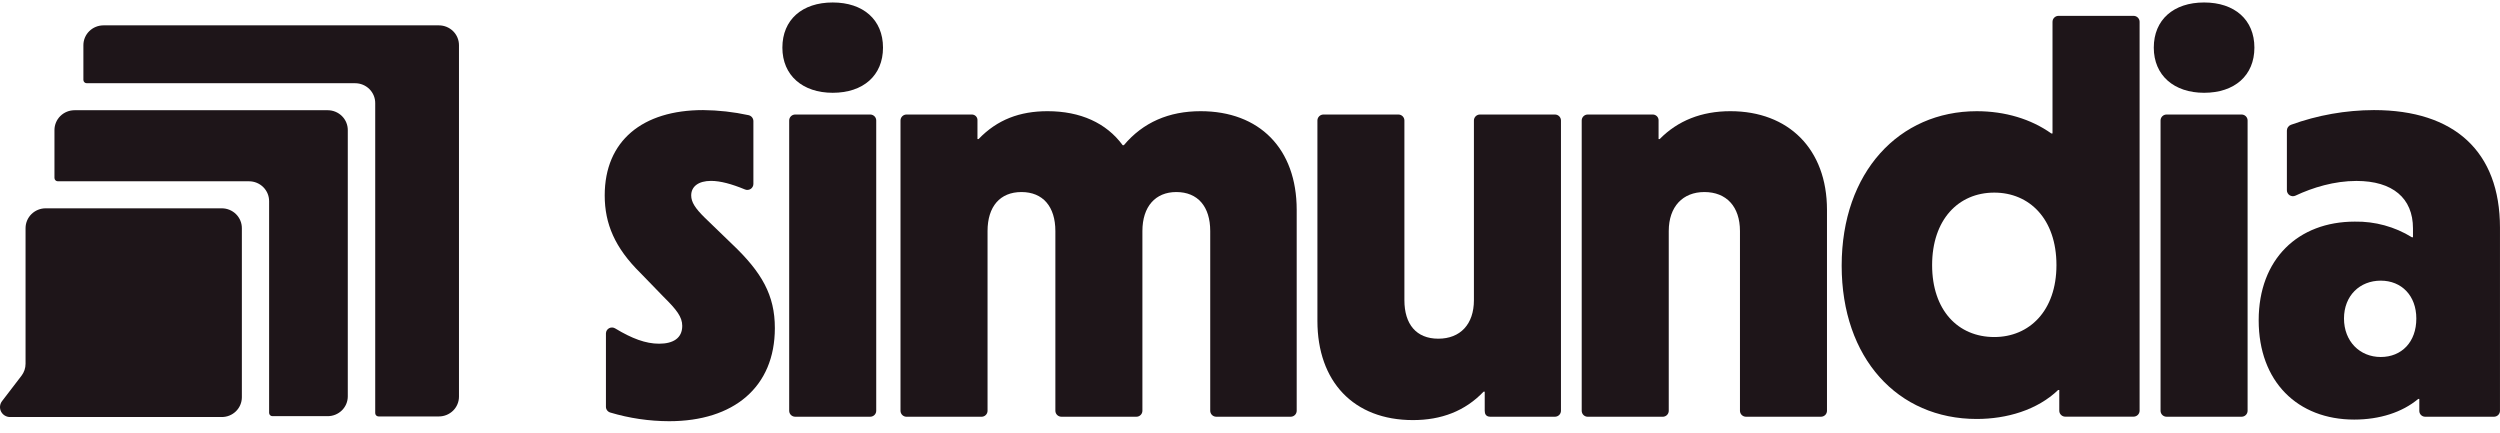
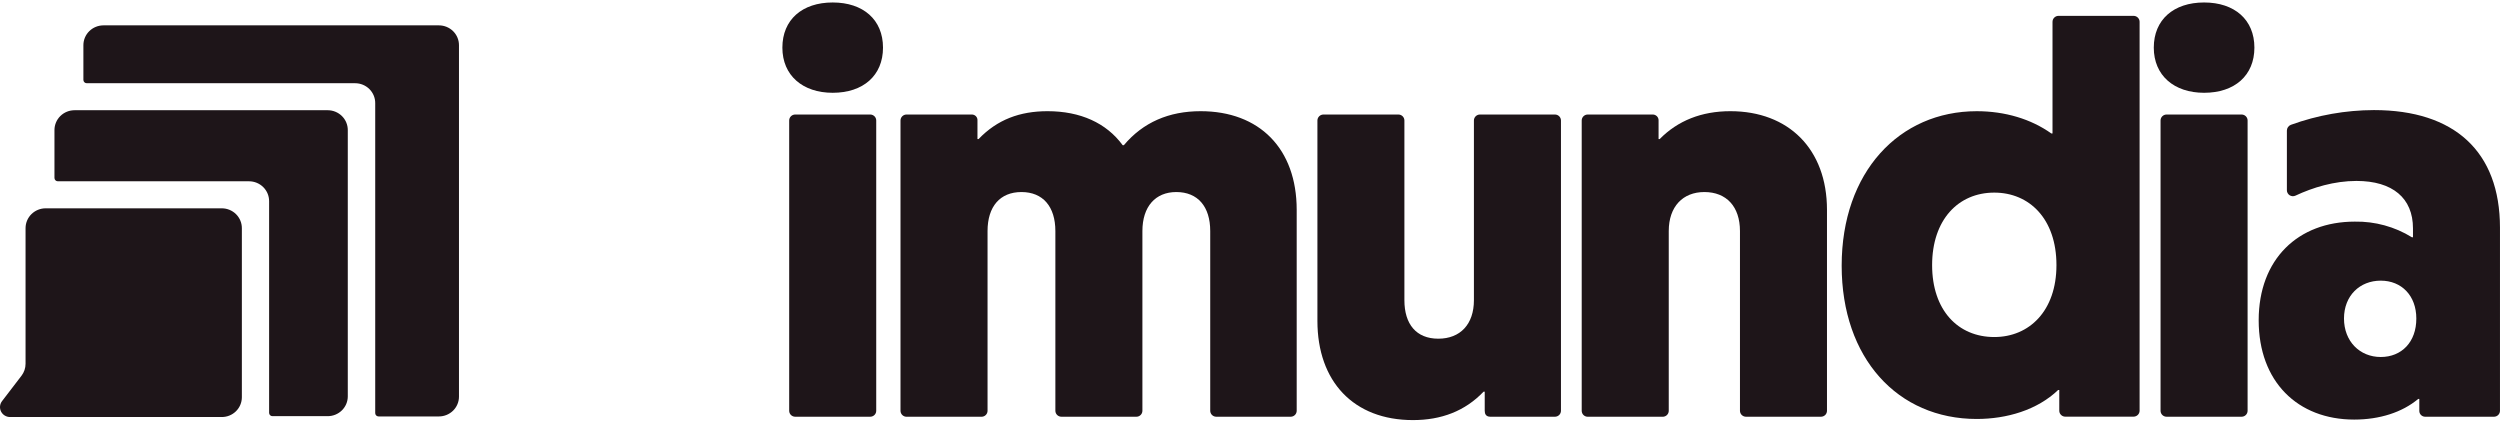
<svg xmlns="http://www.w3.org/2000/svg" width="208" height="36" viewBox="0 0 208 36" fill="none">
  <g clip-path="url(#clip0_1975_52345)">
-     <path d="M58.637 18.113C57.837 17.326 57.508 16.813 57.508 16.258C57.508 15.512 58.12 15.05 59.155 15.05C59.932 15.05 60.872 15.304 61.972 15.759C62.048 15.793 62.132 15.807 62.215 15.801C62.299 15.795 62.379 15.768 62.45 15.724C62.52 15.68 62.578 15.619 62.618 15.546C62.659 15.474 62.681 15.393 62.682 15.311V10.072C62.681 9.957 62.64 9.846 62.566 9.756C62.492 9.667 62.39 9.605 62.276 9.581C61.033 9.312 59.766 9.171 58.495 9.159C53.463 9.159 50.312 11.709 50.312 16.258C50.312 18.621 51.16 20.616 53.277 22.704L55.213 24.7C56.293 25.767 56.763 26.367 56.763 27.113C56.763 28.134 56.011 28.596 54.835 28.596C53.721 28.596 52.573 28.165 51.191 27.328C51.116 27.28 51.029 27.252 50.939 27.248C50.849 27.244 50.76 27.264 50.681 27.305C50.601 27.346 50.535 27.408 50.488 27.484C50.441 27.559 50.415 27.646 50.414 27.735V33.843C50.413 33.95 50.447 34.053 50.511 34.139C50.575 34.225 50.665 34.289 50.769 34.321C52.359 34.798 54.013 35.041 55.676 35.044C61.037 35.044 64.468 32.213 64.468 27.295C64.468 24.559 63.388 22.657 60.895 20.294L58.637 18.113Z" fill="#1E1519" />
    <path d="M72.4 9.528H66.162C65.885 9.528 65.66 9.75 65.66 10.023V34.177C65.66 34.451 65.885 34.672 66.162 34.672H72.4C72.677 34.672 72.902 34.451 72.902 34.177V10.023C72.902 9.75 72.677 9.528 72.4 9.528Z" fill="#1E1519" />
    <path d="M69.281 0.206C66.74 0.206 65.094 1.641 65.094 3.962C65.094 6.283 66.788 7.72 69.281 7.72C71.82 7.72 73.466 6.283 73.466 3.962C73.466 1.641 71.82 0.206 69.281 0.206Z" fill="#1E1519" />
    <path d="M99.891 9.251C97.258 9.251 95.101 10.179 93.504 12.082H93.408C92.046 10.226 89.883 9.251 87.156 9.251C84.85 9.251 82.971 9.951 81.419 11.569H81.325V10.023C81.33 9.959 81.321 9.895 81.299 9.834C81.277 9.773 81.243 9.718 81.198 9.671C81.153 9.624 81.098 9.587 81.038 9.563C80.978 9.538 80.913 9.526 80.847 9.528H75.424C75.291 9.528 75.163 9.58 75.069 9.673C74.975 9.766 74.922 9.892 74.922 10.023V34.177C74.922 34.309 74.975 34.435 75.069 34.528C75.163 34.621 75.291 34.674 75.424 34.674H81.662C81.728 34.674 81.793 34.661 81.854 34.636C81.915 34.611 81.971 34.575 82.017 34.528C82.064 34.482 82.101 34.427 82.126 34.367C82.151 34.307 82.164 34.242 82.164 34.177V19.226C82.164 17.185 83.2 15.978 84.985 15.978C86.769 15.978 87.807 17.185 87.807 19.226V34.175C87.807 34.307 87.86 34.433 87.954 34.526C88.049 34.619 88.176 34.672 88.309 34.672H94.546C94.612 34.672 94.677 34.66 94.738 34.635C94.799 34.609 94.855 34.573 94.901 34.527C94.948 34.48 94.985 34.426 95.01 34.365C95.035 34.305 95.048 34.24 95.048 34.175V19.226C95.048 17.185 96.13 15.978 97.868 15.978C99.657 15.978 100.691 17.185 100.691 19.226V34.175C100.691 34.307 100.744 34.433 100.838 34.526C100.932 34.619 101.06 34.672 101.193 34.672H107.383C107.517 34.672 107.644 34.619 107.738 34.526C107.832 34.433 107.885 34.307 107.885 34.175V17.46C107.885 12.362 104.782 9.251 99.891 9.251Z" fill="#1E1519" />
    <path d="M129.37 9.528H123.132C122.999 9.528 122.871 9.58 122.777 9.673C122.683 9.766 122.63 9.892 122.63 10.023V24.976C122.63 26.971 121.503 28.179 119.667 28.179C117.831 28.179 116.846 26.971 116.846 24.976V10.023C116.846 9.892 116.793 9.766 116.699 9.673C116.605 9.58 116.477 9.528 116.344 9.528H110.113C109.98 9.528 109.852 9.58 109.758 9.673C109.663 9.766 109.61 9.892 109.609 10.023V26.695C109.609 31.751 112.625 34.951 117.558 34.951C119.908 34.951 121.885 34.209 123.435 32.586H123.529V34.175C123.529 34.431 123.625 34.672 123.999 34.672H129.37C129.503 34.672 129.631 34.619 129.725 34.526C129.819 34.433 129.872 34.307 129.872 34.175V10.022C129.871 9.891 129.818 9.765 129.724 9.672C129.63 9.58 129.503 9.528 129.37 9.528Z" fill="#1E1519" />
    <path d="M143.967 9.251C141.567 9.251 139.592 10.041 138.087 11.569H137.993V10.023C137.996 9.958 137.985 9.894 137.961 9.833C137.937 9.773 137.901 9.718 137.856 9.671C137.81 9.625 137.754 9.589 137.694 9.564C137.633 9.539 137.568 9.527 137.502 9.528H132.102C131.968 9.528 131.84 9.58 131.746 9.673C131.651 9.766 131.598 9.892 131.598 10.023V34.177C131.598 34.309 131.651 34.435 131.745 34.529C131.84 34.622 131.968 34.674 132.102 34.674H138.338C138.404 34.674 138.469 34.661 138.53 34.636C138.591 34.611 138.647 34.575 138.693 34.528C138.74 34.482 138.777 34.427 138.802 34.367C138.827 34.307 138.84 34.242 138.84 34.177V19.226C138.84 17.185 140.014 15.978 141.802 15.978C143.637 15.978 144.765 17.185 144.765 19.226V34.175C144.765 34.307 144.818 34.433 144.912 34.526C145.006 34.619 145.134 34.672 145.267 34.672H151.503C151.637 34.672 151.764 34.619 151.859 34.526C151.953 34.433 152.005 34.307 152.005 34.175V17.46C152.005 12.404 148.809 9.251 143.967 9.251Z" fill="#1E1519" />
    <path d="M177.507 1.319H171.271C171.138 1.319 171.01 1.371 170.916 1.464C170.822 1.557 170.769 1.683 170.769 1.815V11.107H170.673C168.981 9.901 166.818 9.252 164.464 9.252C158.022 9.252 153.227 14.31 153.227 22.102C153.227 29.803 157.882 34.858 164.464 34.858C166.957 34.858 169.497 34.118 171.238 32.446H171.332V34.17C171.331 34.238 171.345 34.305 171.372 34.367C171.4 34.429 171.439 34.485 171.489 34.531C171.539 34.578 171.598 34.614 171.662 34.637C171.727 34.66 171.795 34.67 171.864 34.666H177.513C177.646 34.665 177.774 34.612 177.868 34.519C177.962 34.426 178.015 34.3 178.015 34.168V1.815C178.015 1.749 178.002 1.684 177.976 1.624C177.95 1.563 177.913 1.509 177.866 1.463C177.819 1.416 177.763 1.38 177.701 1.355C177.64 1.331 177.574 1.319 177.507 1.319ZM165.924 28.041C162.908 28.041 160.752 25.813 160.752 22.057C160.752 18.3 162.915 16.025 165.924 16.025C168.841 16.025 171.097 18.206 171.097 22.057C171.097 25.86 168.841 28.041 165.924 28.041Z" fill="#1E1519" />
    <path d="M183.381 0.206C180.842 0.206 179.195 1.641 179.195 3.962C179.195 6.283 180.888 7.72 183.381 7.72C185.919 7.72 187.566 6.283 187.566 3.962C187.566 1.641 185.919 0.206 183.381 0.206Z" fill="#1E1519" />
    <path d="M186.498 9.528H180.26C179.983 9.528 179.758 9.75 179.758 10.023V34.177C179.758 34.451 179.983 34.672 180.26 34.672H186.498C186.775 34.672 187 34.451 187 34.177V10.023C187 9.75 186.775 9.528 186.498 9.528Z" fill="#1E1519" />
    <path d="M201.773 34.672H207.496C207.629 34.672 207.757 34.62 207.851 34.526C207.945 34.433 207.998 34.307 207.998 34.175V18.948C207.998 12.591 204.191 9.159 197.513 9.159C195.155 9.166 192.817 9.581 190.604 10.384C190.506 10.421 190.421 10.487 190.361 10.572C190.301 10.658 190.269 10.76 190.269 10.864V15.826C190.268 15.909 190.289 15.991 190.329 16.064C190.369 16.137 190.427 16.2 190.497 16.245C190.568 16.29 190.649 16.317 190.734 16.323C190.818 16.329 190.902 16.314 190.979 16.279C192.426 15.6 194.208 15.054 196.058 15.054C199.074 15.054 200.76 16.491 200.76 18.997V19.739H200.667C199.245 18.861 197.594 18.409 195.916 18.439C191.213 18.439 187.922 21.547 187.922 26.651C187.922 31.755 191.167 34.909 195.87 34.909C197.987 34.909 199.867 34.305 201.192 33.194H201.286V34.179C201.285 34.243 201.297 34.307 201.32 34.366C201.344 34.426 201.38 34.48 201.425 34.526C201.47 34.572 201.524 34.609 201.584 34.634C201.643 34.659 201.708 34.672 201.773 34.672ZM198.077 29.702C196.337 29.702 195.02 28.403 195.02 26.5C195.02 24.598 196.337 23.35 198.077 23.35C199.817 23.35 201.038 24.605 201.038 26.5C201.043 28.456 199.816 29.702 198.077 29.702Z" fill="#1E1519" />
    <path d="M36.516 2.11H8.609C8.389 2.11 8.172 2.153 7.969 2.236C7.766 2.319 7.582 2.44 7.427 2.593C7.272 2.746 7.149 2.928 7.065 3.128C6.981 3.328 6.938 3.543 6.938 3.759V6.649C6.938 6.722 6.967 6.792 7.019 6.843C7.071 6.895 7.142 6.924 7.216 6.924H29.547C29.99 6.924 30.415 7.097 30.729 7.407C31.042 7.716 31.218 8.135 31.218 8.572V34.373C31.218 34.446 31.248 34.516 31.3 34.568C31.352 34.619 31.423 34.648 31.497 34.648H36.516C36.959 34.648 37.384 34.474 37.698 34.165C38.011 33.856 38.187 33.437 38.187 32.999V3.759C38.187 3.322 38.011 2.902 37.698 2.593C37.384 2.284 36.959 2.11 36.516 2.11Z" fill="#1E1519" />
    <path d="M27.27 9.171H6.204C5.985 9.171 5.767 9.213 5.564 9.296C5.361 9.379 5.177 9.5 5.021 9.653C4.866 9.806 4.743 9.988 4.659 10.188C4.575 10.388 4.531 10.603 4.531 10.82V14.807C4.531 14.88 4.561 14.95 4.613 15.002C4.665 15.053 4.736 15.083 4.81 15.083H20.724C21.166 15.085 21.59 15.259 21.902 15.568C22.214 15.877 22.39 16.296 22.39 16.732V34.35C22.39 34.423 22.419 34.493 22.471 34.545C22.523 34.596 22.594 34.625 22.668 34.625H27.265C27.708 34.625 28.133 34.451 28.447 34.142C28.76 33.833 28.936 33.414 28.936 32.976V10.82C28.936 10.383 28.761 9.965 28.449 9.656C28.136 9.347 27.713 9.172 27.27 9.171Z" fill="#1E1519" />
    <path d="M2.126 18.981V30.265C2.127 30.623 2.009 30.972 1.791 31.258L0.168 33.377C0.074 33.5 0.017 33.645 0.003 33.798C-0.011 33.951 0.019 34.104 0.088 34.241C0.158 34.378 0.265 34.494 0.397 34.574C0.529 34.654 0.681 34.697 0.837 34.697H18.452C18.671 34.697 18.889 34.655 19.092 34.572C19.295 34.489 19.479 34.368 19.634 34.215C19.789 34.061 19.913 33.88 19.996 33.679C20.08 33.479 20.123 33.265 20.123 33.048V18.981C20.123 18.544 19.947 18.125 19.634 17.815C19.32 17.506 18.895 17.332 18.452 17.332H3.799C3.356 17.332 2.931 17.506 2.617 17.815C2.303 18.124 2.127 18.544 2.126 18.981Z" fill="#1E1519" />
  </g>
  <defs>
    <clipPath id="clip0_1975_52345">
      <rect width="207.999" height="34.839" fill="white" transform="translate(0 0.206)" />
    </clipPath>
  </defs>
</svg>